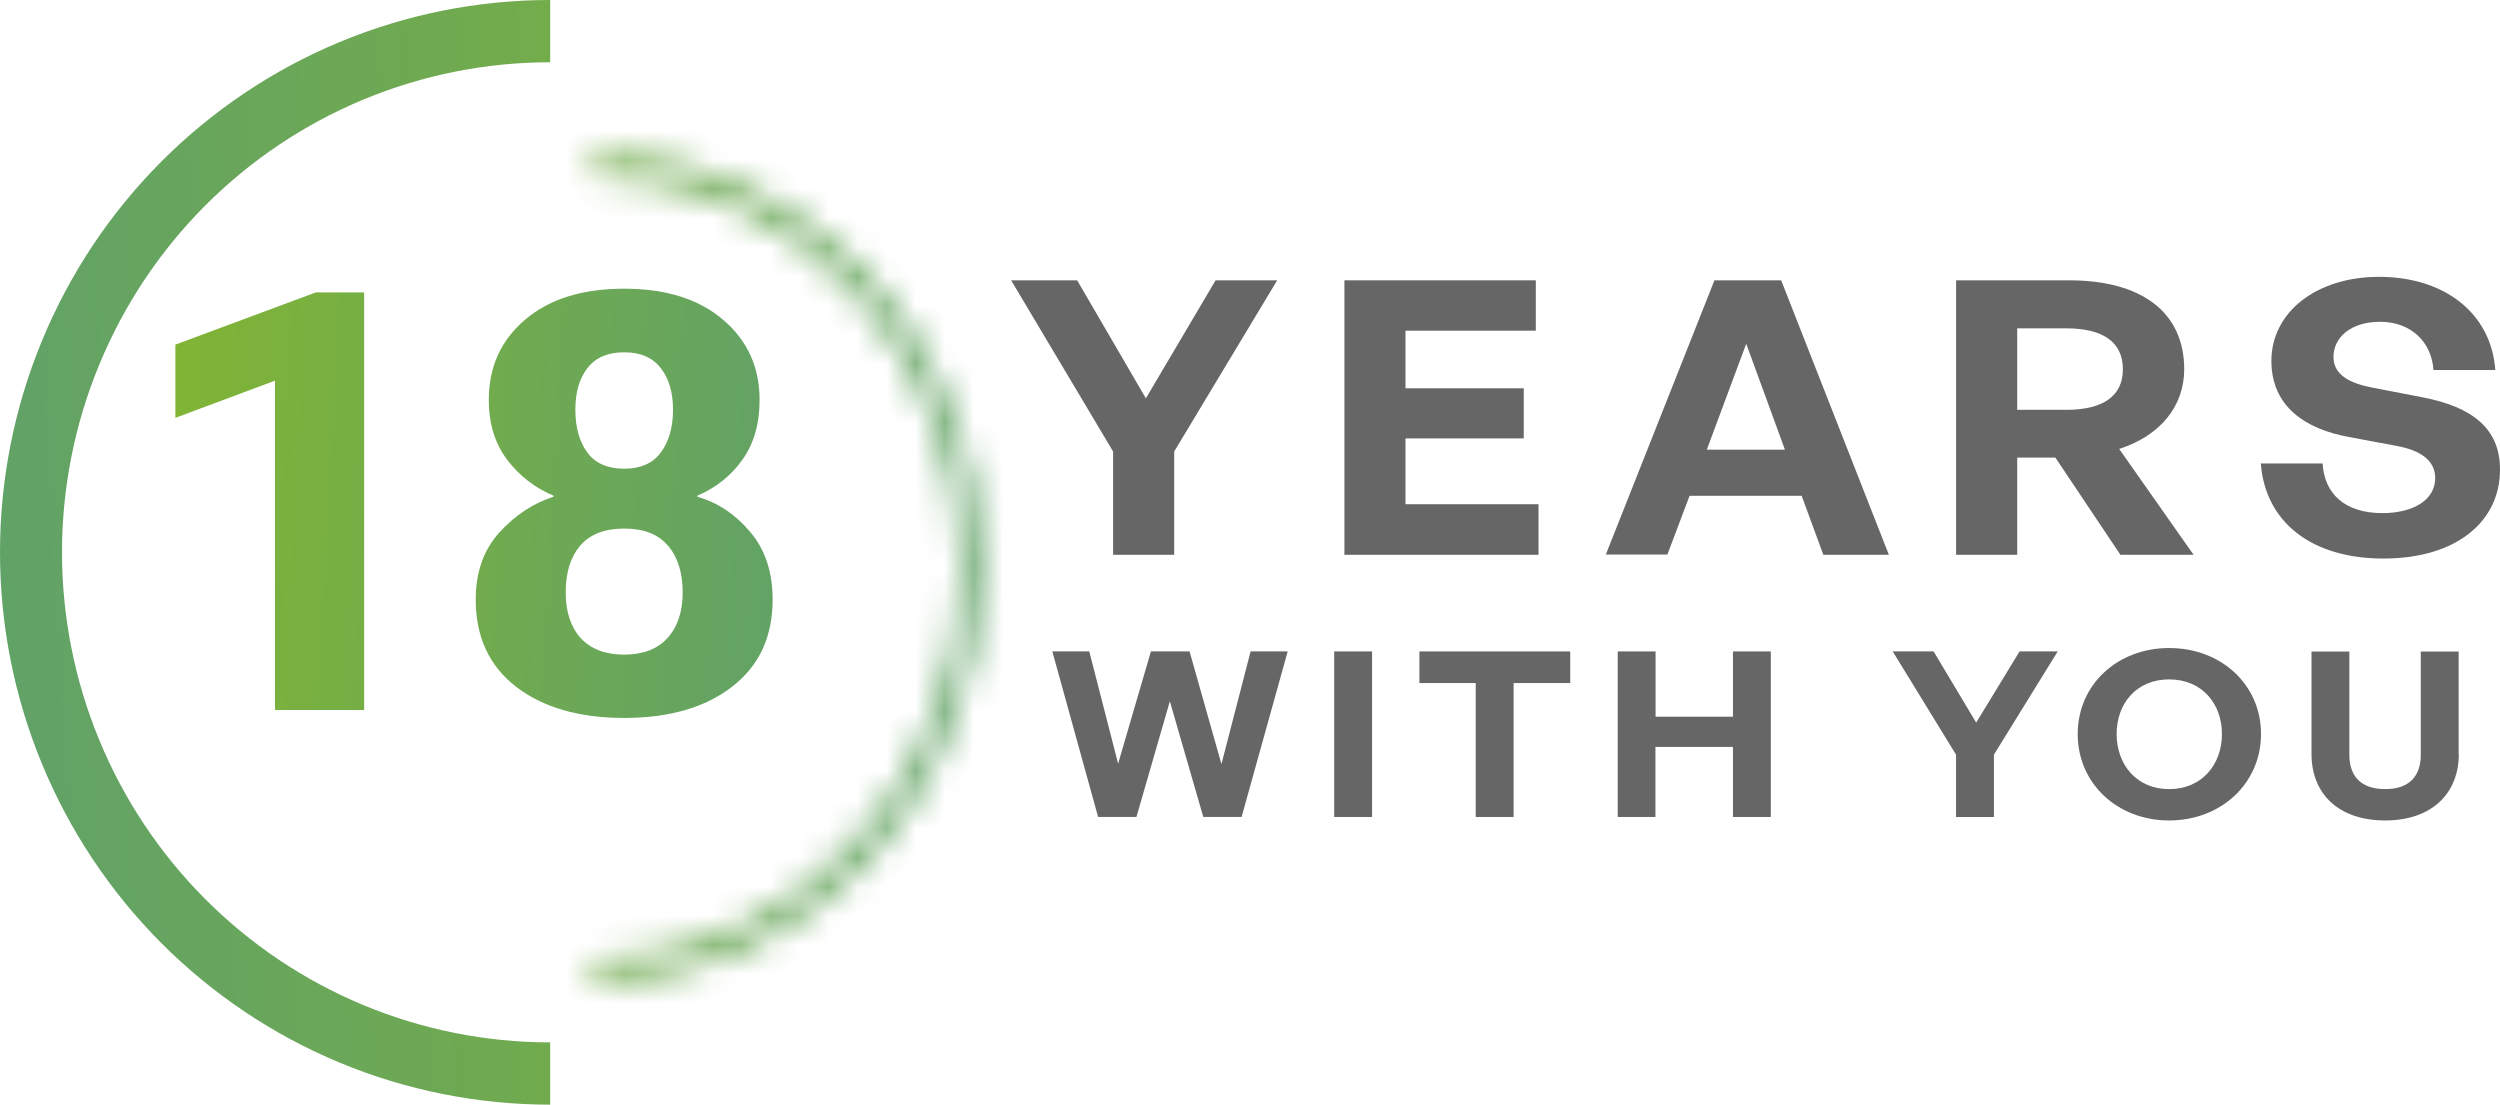
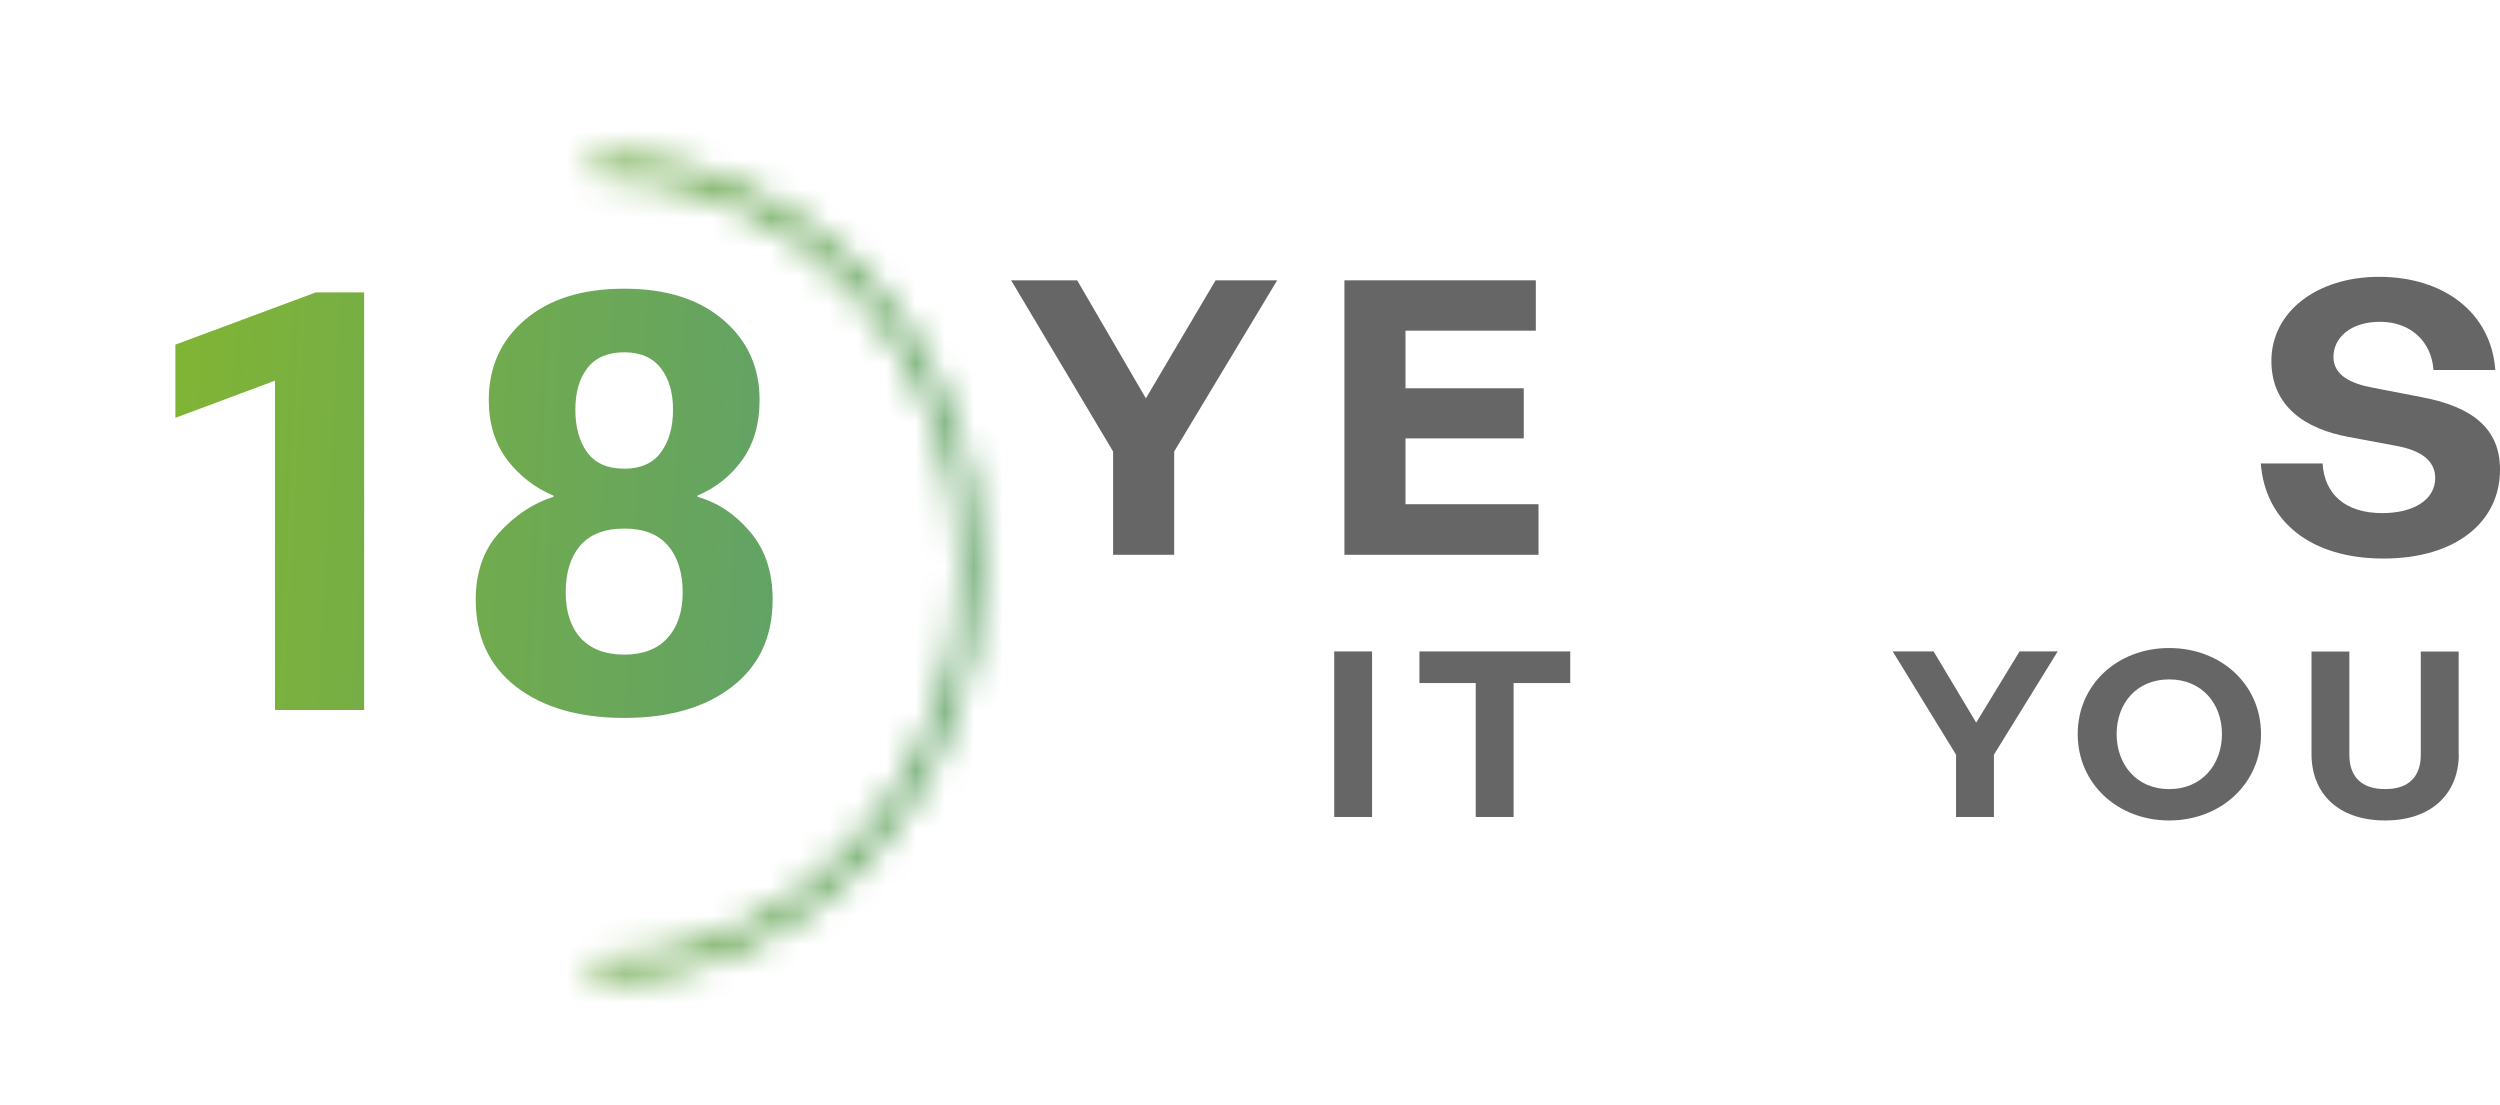
<svg xmlns="http://www.w3.org/2000/svg" width="86" height="38" viewBox="0 0 86 38" fill="none">
-   <path d="M18.926 38C16.44 38 13.979 37.509 11.683 36.554C9.387 35.599 7.301 34.199 5.543 32.435C3.786 30.671 2.392 28.576 1.441 26.271C0.49 23.966 0 21.495 0 19C0 16.505 0.49 14.034 1.441 11.729C2.392 9.424 3.786 7.329 5.543 5.565C7.301 3.801 9.387 2.401 11.683 1.446C13.979 0.491 16.44 -1.09065e-07 18.926 0L18.926 2.142C16.721 2.142 14.537 2.578 12.5 3.425C10.462 4.272 8.611 5.514 7.052 7.079C5.492 8.645 4.256 10.503 3.412 12.549C2.568 14.594 2.133 16.786 2.133 19C2.133 21.214 2.568 23.406 3.412 25.451C4.256 27.497 5.492 29.355 7.052 30.921C8.611 32.486 10.462 33.728 12.5 34.575C14.537 35.422 16.721 35.858 18.926 35.858L18.926 38Z" fill="url(#paint0_linear_3168_8283)" />
  <mask id="path-2-inside-1_3168_8283" fill="white">
    <path d="M20.46 33.778C22.207 33.778 23.936 33.409 25.549 32.693C27.163 31.977 28.629 30.927 29.864 29.604C31.099 28.281 32.079 26.71 32.747 24.981C33.415 23.252 33.759 21.399 33.759 19.528C33.759 17.657 33.415 15.803 32.747 14.075C32.079 12.346 31.099 10.775 29.864 9.452C28.629 8.128 27.163 7.079 25.549 6.363C23.936 5.646 22.207 5.278 20.46 5.278L20.46 6.06C22.111 6.06 23.745 6.408 25.27 7.085C26.795 7.762 28.181 8.754 29.348 10.005C30.515 11.255 31.441 12.74 32.073 14.374C32.704 16.008 33.029 17.759 33.029 19.528C33.029 21.297 32.704 23.048 32.073 24.682C31.441 26.316 30.515 27.8 29.348 29.051C28.181 30.302 26.795 31.294 25.27 31.971C23.745 32.648 22.111 32.996 20.46 32.996L20.46 33.778Z" />
  </mask>
  <path d="M20.46 33.778C22.207 33.778 23.936 33.409 25.549 32.693C27.163 31.977 28.629 30.927 29.864 29.604C31.099 28.281 32.079 26.71 32.747 24.981C33.415 23.252 33.759 21.399 33.759 19.528C33.759 17.657 33.415 15.803 32.747 14.075C32.079 12.346 31.099 10.775 29.864 9.452C28.629 8.128 27.163 7.079 25.549 6.363C23.936 5.646 22.207 5.278 20.46 5.278L20.46 6.06C22.111 6.06 23.745 6.408 25.27 7.085C26.795 7.762 28.181 8.754 29.348 10.005C30.515 11.255 31.441 12.74 32.073 14.374C32.704 16.008 33.029 17.759 33.029 19.528C33.029 21.297 32.704 23.048 32.073 24.682C31.441 26.316 30.515 27.8 29.348 29.051C28.181 30.302 26.795 31.294 25.27 31.971C23.745 32.648 22.111 32.996 20.46 32.996L20.46 33.778Z" stroke="url(#paint1_linear_3168_8283)" stroke-width="25.4" mask="url(#path-2-inside-1_3168_8283)" />
  <path d="M9.46 24.423V13.095L6.033 14.374V11.855L10.867 10.058H12.527V24.423H9.46ZM16.365 20.625C16.365 19.687 16.635 18.919 17.175 18.32C17.722 17.721 18.344 17.311 19.04 17.089V17.05C18.402 16.783 17.872 16.373 17.449 15.82C17.026 15.26 16.814 14.573 16.814 13.759C16.814 12.627 17.23 11.705 18.064 10.996C18.897 10.286 20.033 9.931 21.472 9.931C22.911 9.931 24.047 10.289 24.88 11.005C25.714 11.715 26.13 12.633 26.13 13.759C26.13 14.58 25.932 15.266 25.535 15.82C25.144 16.367 24.63 16.777 23.992 17.05V17.089C24.695 17.291 25.3 17.695 25.808 18.3C26.322 18.906 26.579 19.68 26.579 20.625C26.579 21.907 26.114 22.906 25.183 23.623C24.259 24.339 23.022 24.697 21.472 24.697C19.923 24.697 18.682 24.339 17.751 23.623C16.827 22.906 16.365 21.907 16.365 20.625ZM19.46 20.38C19.46 21.044 19.633 21.569 19.978 21.953C20.329 22.33 20.828 22.519 21.472 22.519C22.117 22.519 22.611 22.33 22.956 21.953C23.308 21.569 23.484 21.044 23.484 20.38C23.484 19.697 23.314 19.16 22.976 18.769C22.644 18.378 22.143 18.183 21.472 18.183C20.802 18.183 20.297 18.378 19.958 18.769C19.626 19.16 19.46 19.697 19.46 20.38ZM19.792 14.091C19.792 14.697 19.929 15.188 20.203 15.566C20.476 15.937 20.899 16.123 21.472 16.123C22.038 16.123 22.458 15.937 22.732 15.566C23.012 15.188 23.152 14.697 23.152 14.091C23.152 13.499 23.012 13.024 22.732 12.665C22.452 12.301 22.032 12.119 21.472 12.119C20.912 12.119 20.492 12.298 20.212 12.656C19.932 13.014 19.792 13.492 19.792 14.091Z" fill="url(#paint2_linear_3168_8283)" />
  <path d="M40.392 19.085H38.291V15.532L34.783 9.643H37.054L39.418 13.703L41.816 9.643H43.935L40.392 15.532V19.085Z" fill="black" fill-opacity="0.6" />
  <path d="M52.925 19.085H46.248V9.643H52.832V11.375H48.349V13.357H52.417V15.081H48.349V17.345H52.925V19.085V19.085Z" fill="black" fill-opacity="0.6" />
-   <path d="M61.977 17.055H58.121L57.358 19.077H55.24L58.977 9.643H61.273L64.977 19.085H62.723L61.977 17.055ZM58.714 15.468H61.401L60.07 11.826L58.714 15.468Z" fill="black" fill-opacity="0.6" />
-   <path d="M67.29 19.085V9.643H71.18C73.68 9.643 75.137 10.747 75.137 12.704C75.137 13.977 74.307 14.992 72.9 15.443L75.459 19.085H72.942L70.705 15.742H69.392V19.085H67.29ZM69.392 14.098H71.078C72.349 14.098 73.027 13.623 73.027 12.704C73.027 11.77 72.349 11.295 71.078 11.295H69.392V14.098Z" fill="black" fill-opacity="0.6" />
  <path d="M81.992 19.214C79.492 19.214 77.924 17.942 77.772 15.944H79.898C79.958 16.983 80.661 17.651 81.949 17.651C83.017 17.651 83.771 17.2 83.771 16.443C83.771 15.855 83.288 15.492 82.441 15.339L80.805 15.033C79.297 14.759 78.136 13.978 78.136 12.415C78.136 10.731 79.695 9.523 81.839 9.523C84.068 9.523 85.695 10.755 85.839 12.729H83.712C83.644 11.746 82.924 11.07 81.873 11.07C80.848 11.07 80.271 11.626 80.271 12.278C80.271 12.923 80.89 13.197 81.61 13.334L83.314 13.664C85.059 13.994 86 14.751 86 16.145C86.008 17.95 84.483 19.214 81.992 19.214Z" fill="black" fill-opacity="0.6" />
-   <path d="M40.243 24.123L39.093 28.103H37.775L36.2 22.408H37.471L38.463 26.271L39.592 22.408H40.921L42.018 26.285L43.021 22.408H44.297L42.711 28.103H41.393L40.243 24.123Z" fill="black" fill-opacity="0.6" />
  <path d="M45.897 28.104V22.409H47.199V28.104H45.897Z" fill="black" fill-opacity="0.6" />
  <path d="M50.765 28.104V23.497H48.828V22.409H54.016V23.497H52.068V28.104H50.765Z" fill="black" fill-opacity="0.6" />
-   <path d="M55.65 28.104V22.409H56.952V24.654H59.614V22.409H60.916V28.104H59.614V25.694H56.947V28.104H55.65Z" fill="black" fill-opacity="0.6" />
  <path d="M68.591 28.104H67.288V25.961L65.109 22.409H66.516L67.981 24.858L69.473 22.409H70.785L68.591 25.961V28.104V28.104Z" fill="black" fill-opacity="0.6" />
  <path d="M71.473 25.251C71.473 23.546 72.843 22.292 74.618 22.292C76.403 22.292 77.779 23.546 77.779 25.251C77.779 26.956 76.398 28.224 74.618 28.224C72.843 28.224 71.473 26.956 71.473 25.251ZM76.435 25.251C76.435 24.206 75.747 23.371 74.618 23.371C73.494 23.371 72.812 24.201 72.812 25.251C72.812 26.3 73.499 27.146 74.618 27.146C75.747 27.146 76.435 26.296 76.435 25.251Z" fill="black" fill-opacity="0.6" />
  <path d="M84.583 25.941C84.583 27.286 83.659 28.224 82.052 28.224C80.424 28.224 79.516 27.286 79.516 25.941V22.413H80.818V25.965C80.818 26.669 81.185 27.145 82.052 27.145C82.908 27.145 83.275 26.669 83.275 25.965V22.413H84.578V25.941H84.583Z" fill="black" fill-opacity="0.6" />
  <defs>
    <linearGradient id="paint0_linear_3168_8283" x1="37.851" y1="5.278" x2="-102.292" y2="13.004" gradientUnits="userSpaceOnUse">
      <stop stop-color="#83B630" />
      <stop offset="0.9" stop-color="#1473E6" />
      <stop offset="1" stop-color="#C583FF" stop-opacity="0" />
    </linearGradient>
    <linearGradient id="paint1_linear_3168_8283" x1="7.161" y1="9.236" x2="105.676" y2="14.325" gradientUnits="userSpaceOnUse">
      <stop stop-color="#83B630" />
      <stop offset="0.9" stop-color="#1473E6" />
      <stop offset="1" stop-color="#C583FF" stop-opacity="0" />
    </linearGradient>
    <linearGradient id="paint2_linear_3168_8283" x1="4.092" y1="9.762" x2="91.217" y2="14.482" gradientUnits="userSpaceOnUse">
      <stop stop-color="#83B630" />
      <stop offset="0.9" stop-color="#1473E6" />
      <stop offset="1" stop-color="#C583FF" stop-opacity="0" />
    </linearGradient>
  </defs>
</svg>